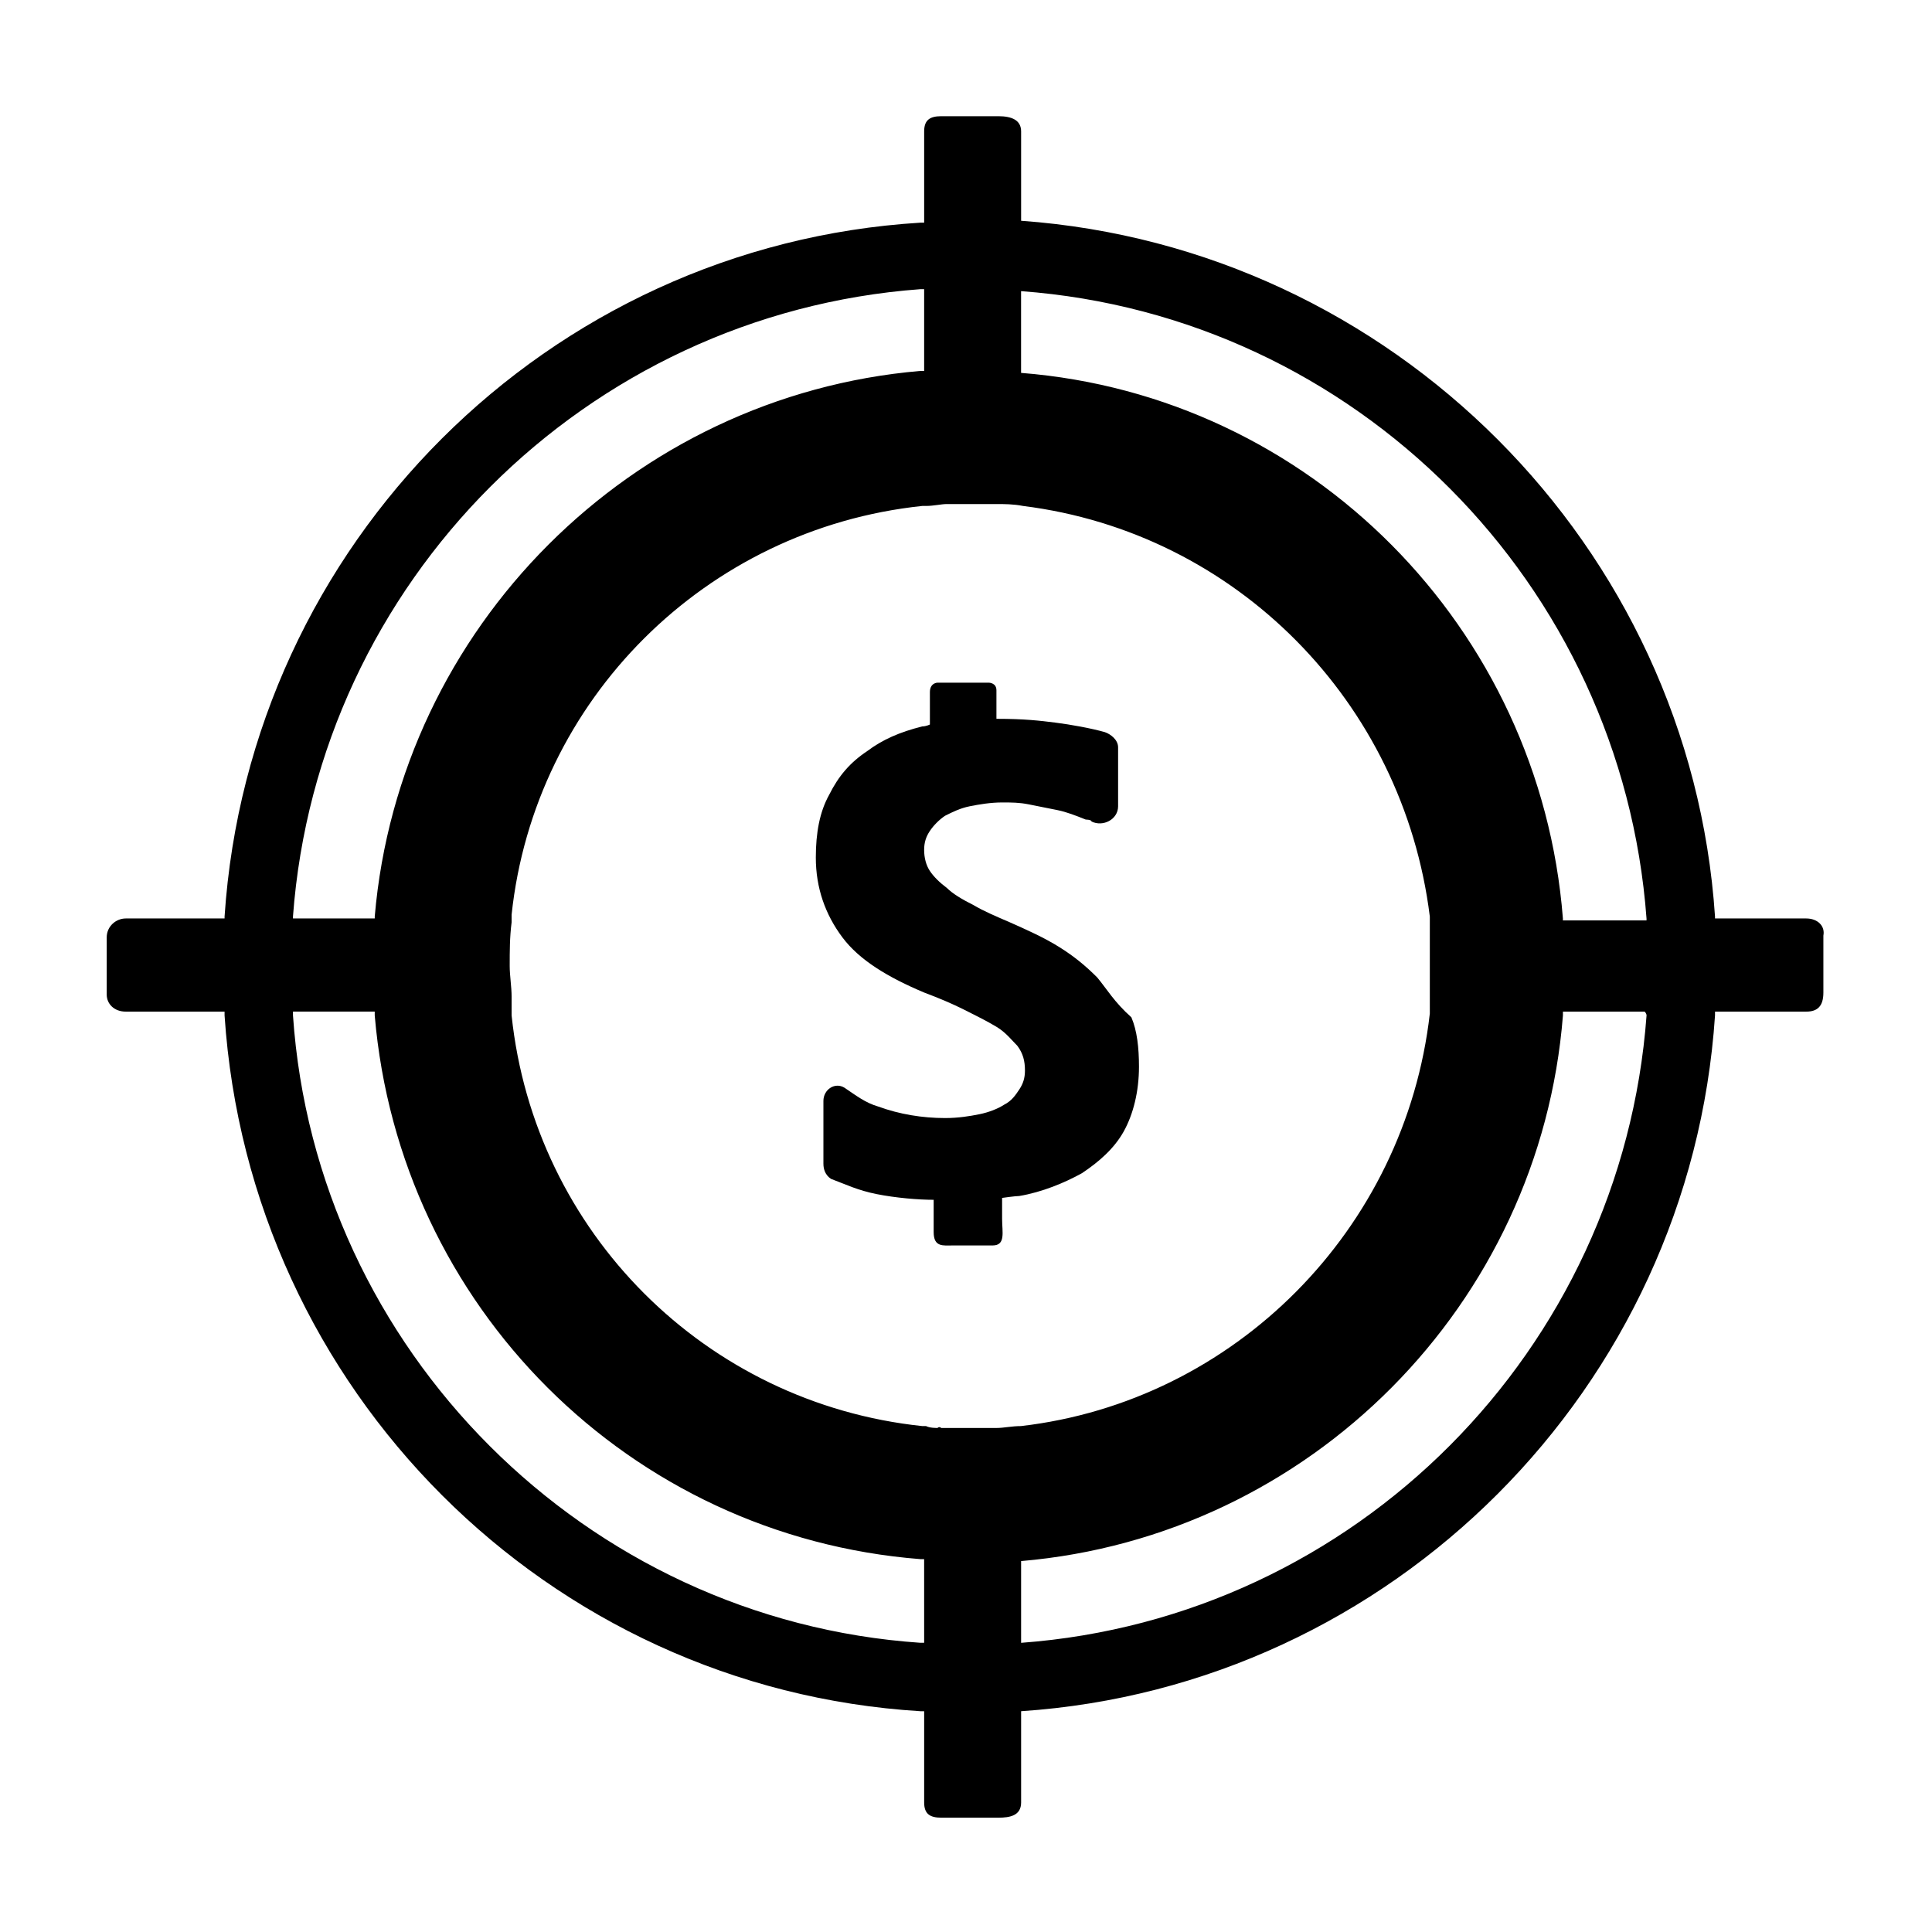
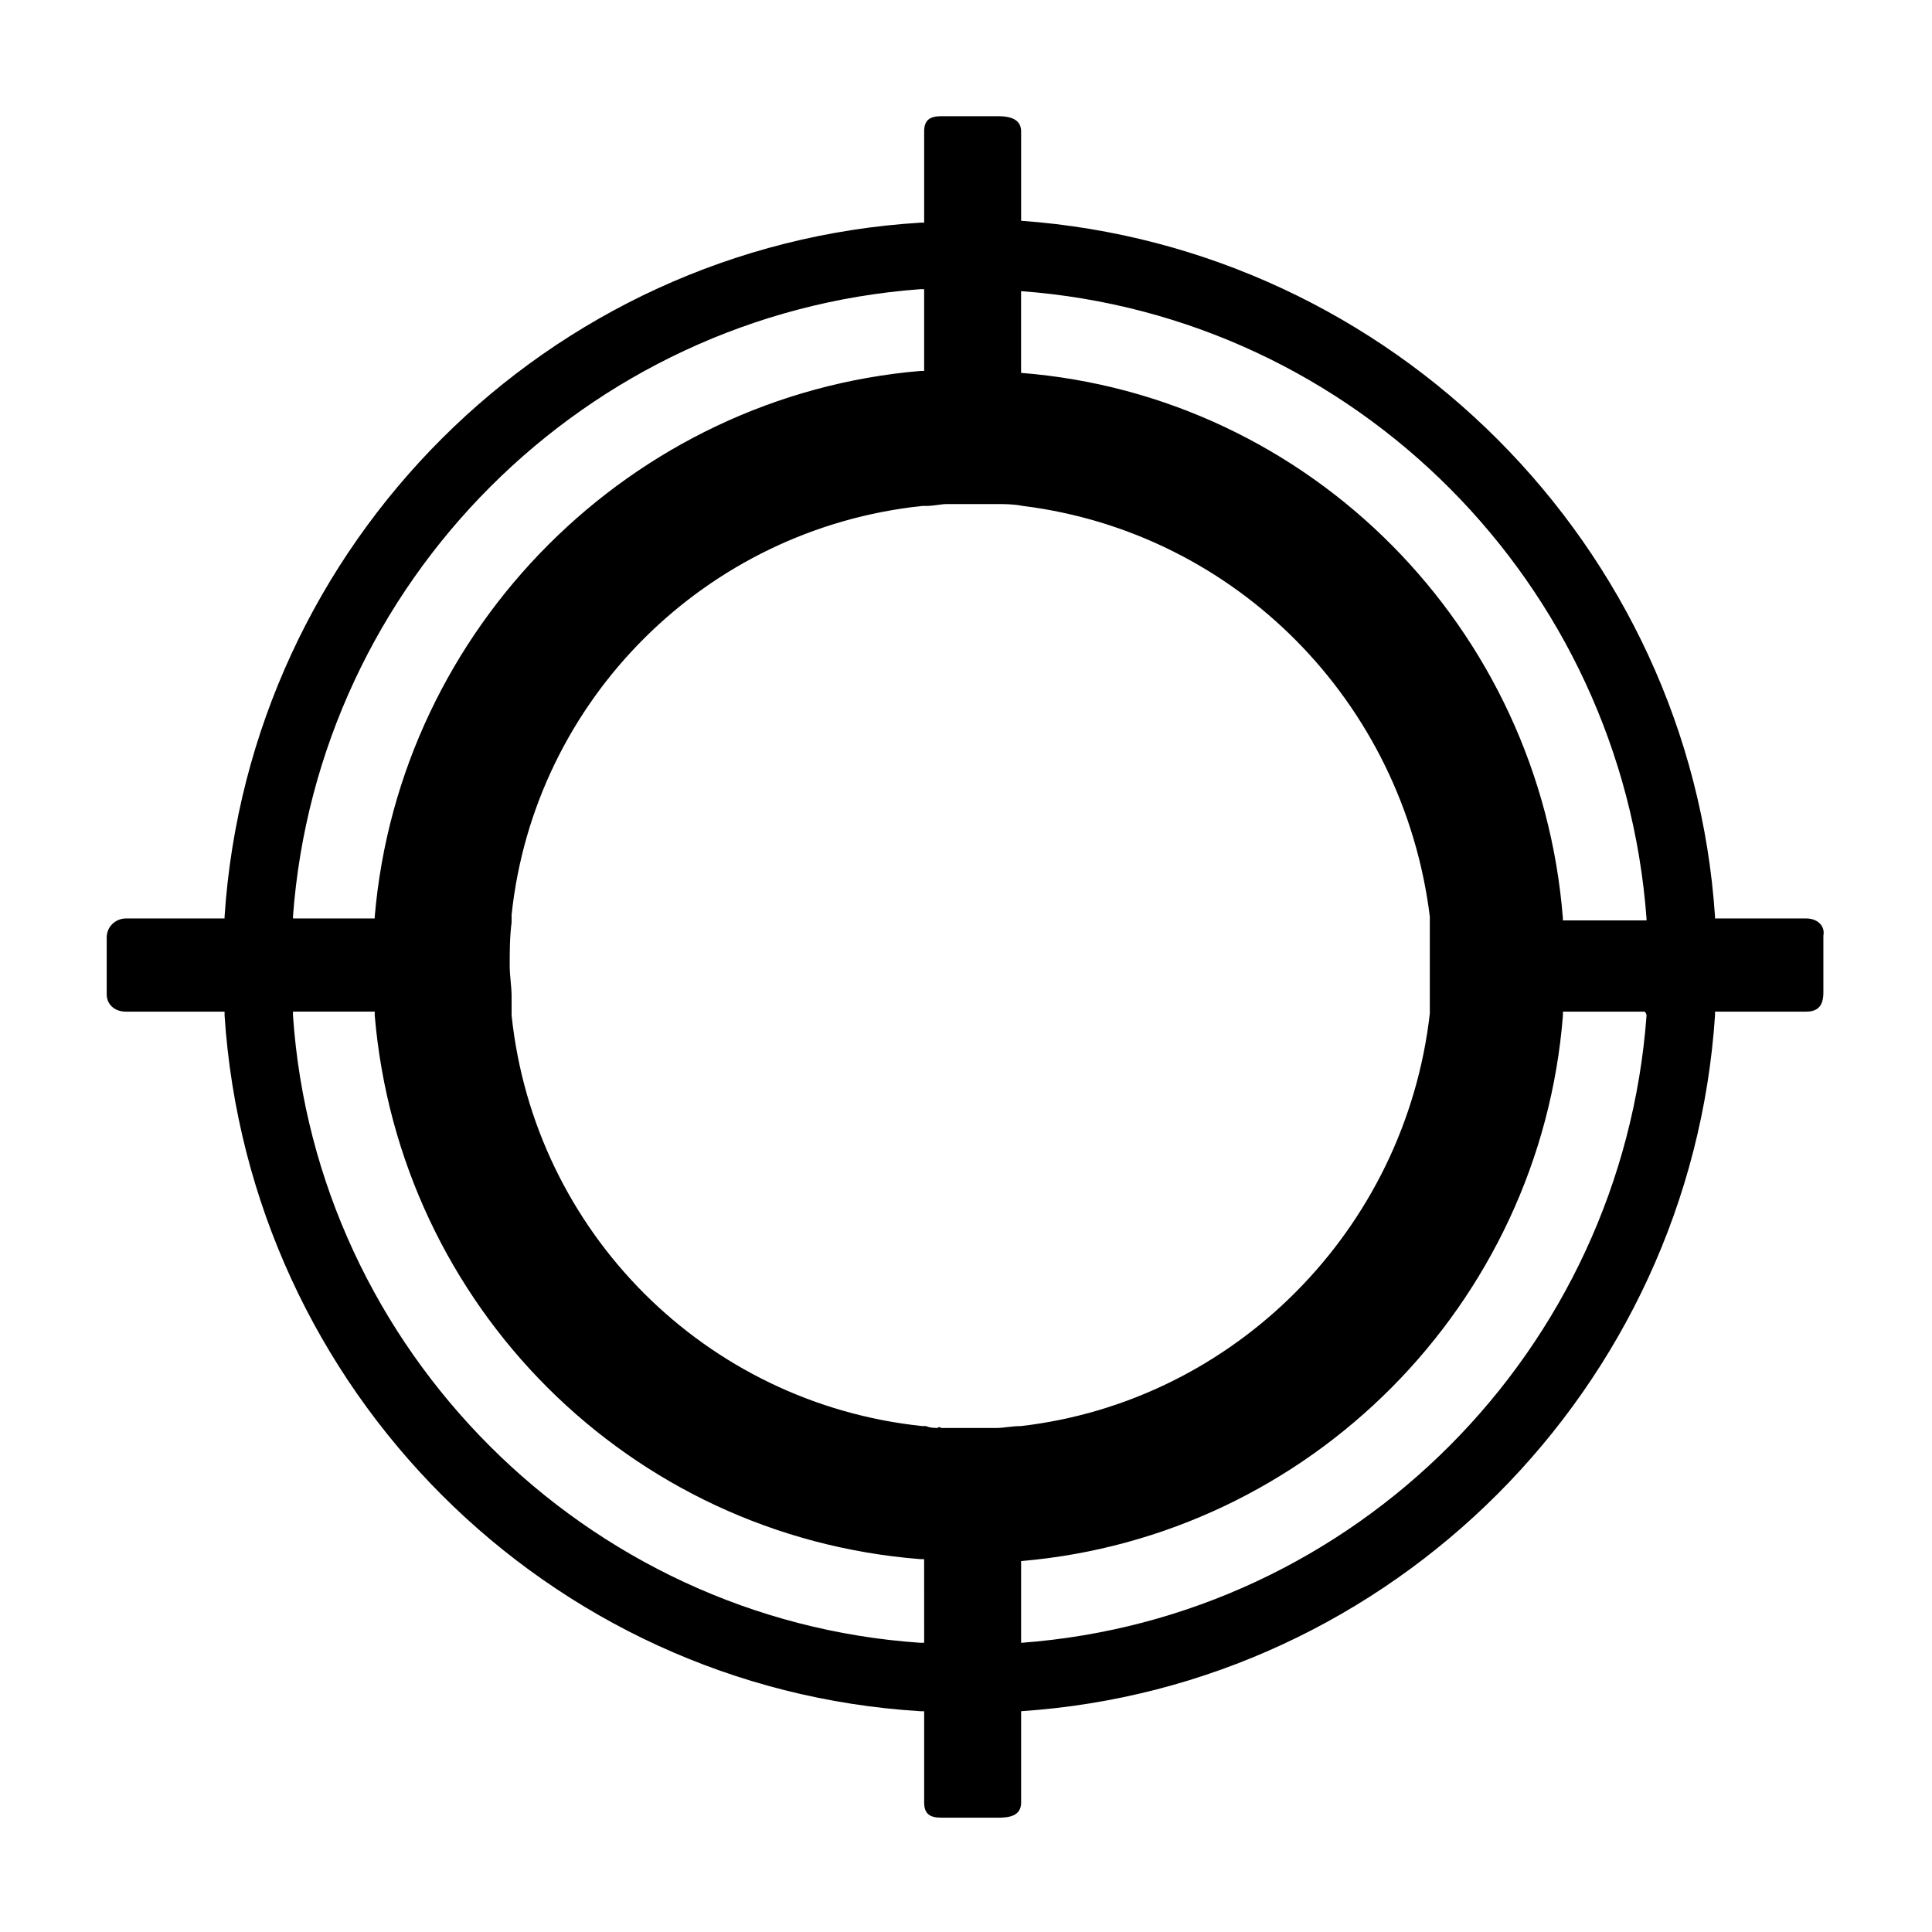
<svg xmlns="http://www.w3.org/2000/svg" fill="#000000" width="800px" height="800px" version="1.1" viewBox="144 144 512 512">
  <g>
    <path d="m622.68 387.4h-24.184v-0.504c-6.551-98.242-85.648-177.34-183.89-184.39v-23.68c0-3.023-2.519-4.031-6.047-4.031h-15.113c-3.023 0-4.535 1.008-4.535 4.031v24.184h-1.008c-98.746 6.047-177.84 85.145-184.39 183.89v0.504h-26.195c-2.519 0-5.039 2.016-5.039 5.039v15.113c0 2.519 2.016 4.535 5.039 4.535h26.195v1.008c6.551 99.25 85.648 178.35 184.39 184.39h1.008v24.184c0 3.023 1.512 4.031 4.535 4.031h15.113c3.023 0 6.047-0.504 6.047-4.031v-24.184c98.242-6.551 177.34-85.648 183.89-184.39v-1.008h24.184c3.023 0 4.535-1.512 4.535-5.039v-15.113c0.5-2.519-1.512-4.535-4.535-4.535zm-401.04-0.504c6.551-88.672 77.586-159.71 166.26-166.26h1.008v21.664h-1.008c-76.578 6.551-138.04 68.016-144.59 144.59v0.504h-21.664v-0.504zm167.27 192.46h-1.008c-88.672-6.047-160.21-77.586-166.26-166.26v-1.008h21.664v1.008c6.551 77.082 67.512 138.04 144.59 144.09h1.008zm-109.83-168.27m111.34 110.84h-1.512 1.512 1.008-1.008zm3.023 0.504h-1.008c0.504-0.504 1.008 0 1.008 0 0.504 0 0.504 0 0 0 0.504 0 0.504 0 0 0zm21.16-0.504c-2.519 0-4.535 0.504-6.551 0.504h-3.527-3.527-3.023-2.519-2.519c-1.008 0-2.519 0-3.527-0.504h-1.008c-57.43-6.047-102.77-51.391-108.82-108.82v-0.504-2.016-0.504-2.016c0-2.519-0.504-5.543-0.504-8.062 0-4.031 0-7.559 0.504-11.586v-0.504 0.504-1.512 0.504-0.504-0.504c6.047-56.93 51.387-102.27 108.82-108.32h1.008c2.016 0 4.031-0.504 5.543-0.504h3.527 2.519 3.527 3.527c2.016 0 4.535 0 7.055 0.504 56.418 7.055 100.75 51.895 107.81 108.82v1.512 2.519 3.023 5.543 0.504 3.527 1.008 3.023 1.512 3.023 0.504c-6.551 57.43-51.895 102.77-108.32 109.32zm165.75-108.82c-6.551 88.672-77.082 159.71-165.75 166.26v-21.664c76.578-6.551 137.54-68.016 143.59-144.59v-1.008h21.664c0.504 0.504 0.504 1.008 0.504 1.008zm-22.168-25.695v0c-6.047-77.082-67.008-138.55-143.59-144.59v-21.664c88.672 6.551 159.2 77.586 165.75 166.26v0.504h-22.168z" />
-     <path d="m434.76 403.02c-3.023-3.023-6.047-5.543-10.078-8.062s-8.566-4.535-13.098-6.551c-3.527-1.512-7.055-3.023-9.574-4.535-3.023-1.512-5.543-3.023-7.055-4.535-2.016-1.512-3.527-3.023-4.535-4.535s-1.512-3.527-1.512-5.543c0-2.016 0.504-3.527 1.512-5.039s2.519-3.023 4.031-4.031c2.016-1.008 4.031-2.016 6.551-2.519 2.519-0.504 5.543-1.008 8.566-1.008 2.519 0 4.535 0 7.055 0.504 2.519 0.504 5.039 1.008 7.559 1.512 2.519 0.504 5.039 1.512 7.559 2.519 0 0 1.512 0 1.512 0.504 3.023 1.512 7.055-0.504 7.055-4.031v-15.617c0-2.016-2.016-3.527-3.527-4.031-3.527-1.008-9.07-2.016-13.098-2.519-4.031-0.504-8.062-1.008-15.617-1.008v-7.559c0-2.016-2.016-2.016-2.016-2.016h-13.602s-2.016 0-2.016 2.519v8.566s-1.008 0.504-2.016 0.504c-6.047 1.512-10.578 3.527-14.609 6.551-4.535 3.023-7.559 6.551-10.078 11.586-2.519 4.535-3.527 10.078-3.527 16.625 0 8.062 2.519 15.113 7.055 21.16 4.535 6.047 12.09 10.578 21.664 14.609 4.031 1.512 7.559 3.023 10.578 4.535 3.023 1.512 6.047 3.023 8.566 4.535 2.519 1.512 4.031 3.527 5.543 5.039 1.512 2.016 2.016 4.031 2.016 6.551 0 2.016-0.504 3.527-1.512 5.039-1.008 1.512-2.016 3.023-4.031 4.031-1.512 1.008-4.031 2.016-6.551 2.519-2.519 0.504-5.543 1.008-9.07 1.008-6.047 0-12.09-1.008-17.633-3.023-3.527-1.008-6.047-3.023-9.07-5.039-2.519-1.512-5.543 0.504-5.543 3.527v16.625c0 1.512 0.504 3.023 2.016 4.031 4.031 1.512 7.055 3.023 12.09 4.031 5.039 1.008 11.082 1.512 15.113 1.512v8.57c0 4.031 2.519 3.527 5.039 3.527h10.578c3.527 0 2.519-3.527 2.519-7.055v-5.543s3.527-0.504 4.535-0.504c6.047-1.008 12.09-3.527 16.625-6.047 4.535-3.023 8.566-6.551 11.082-11.082 2.519-4.535 4.031-10.578 4.031-17.129 0-5.039-0.504-9.574-2.016-13.098-4.531-4.031-6.547-7.559-9.066-10.582z" />
  </g>
</svg>